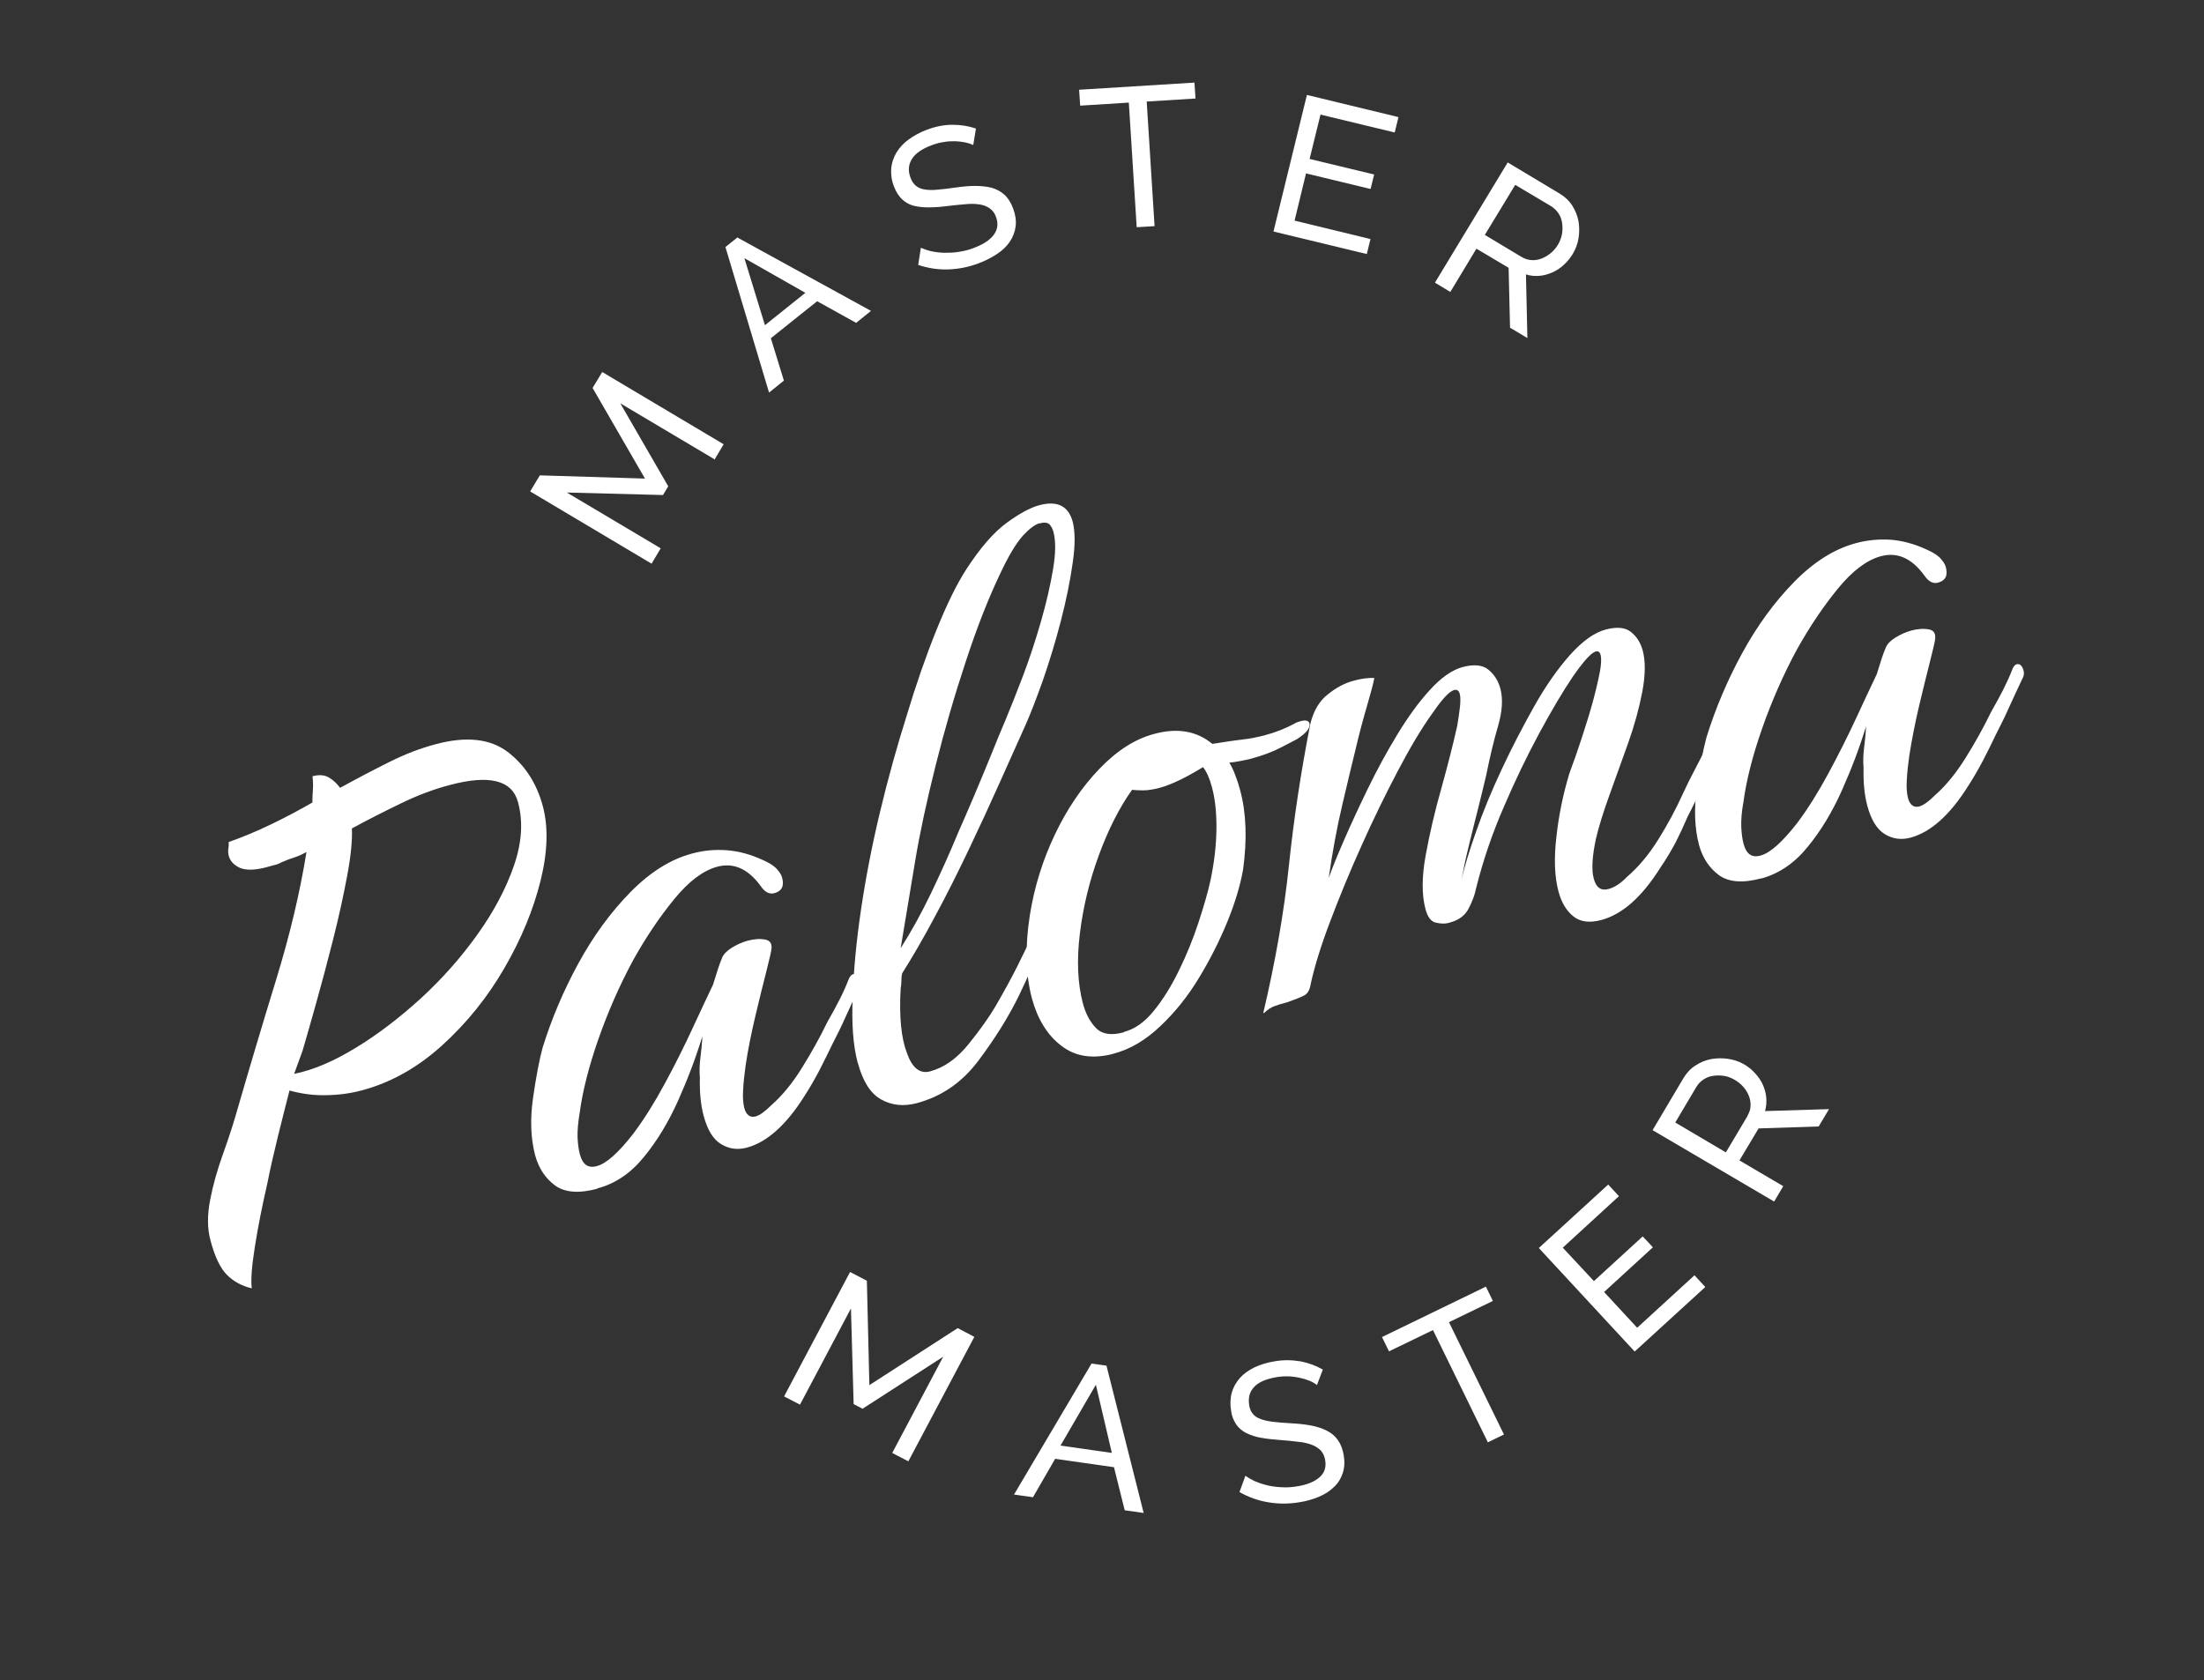
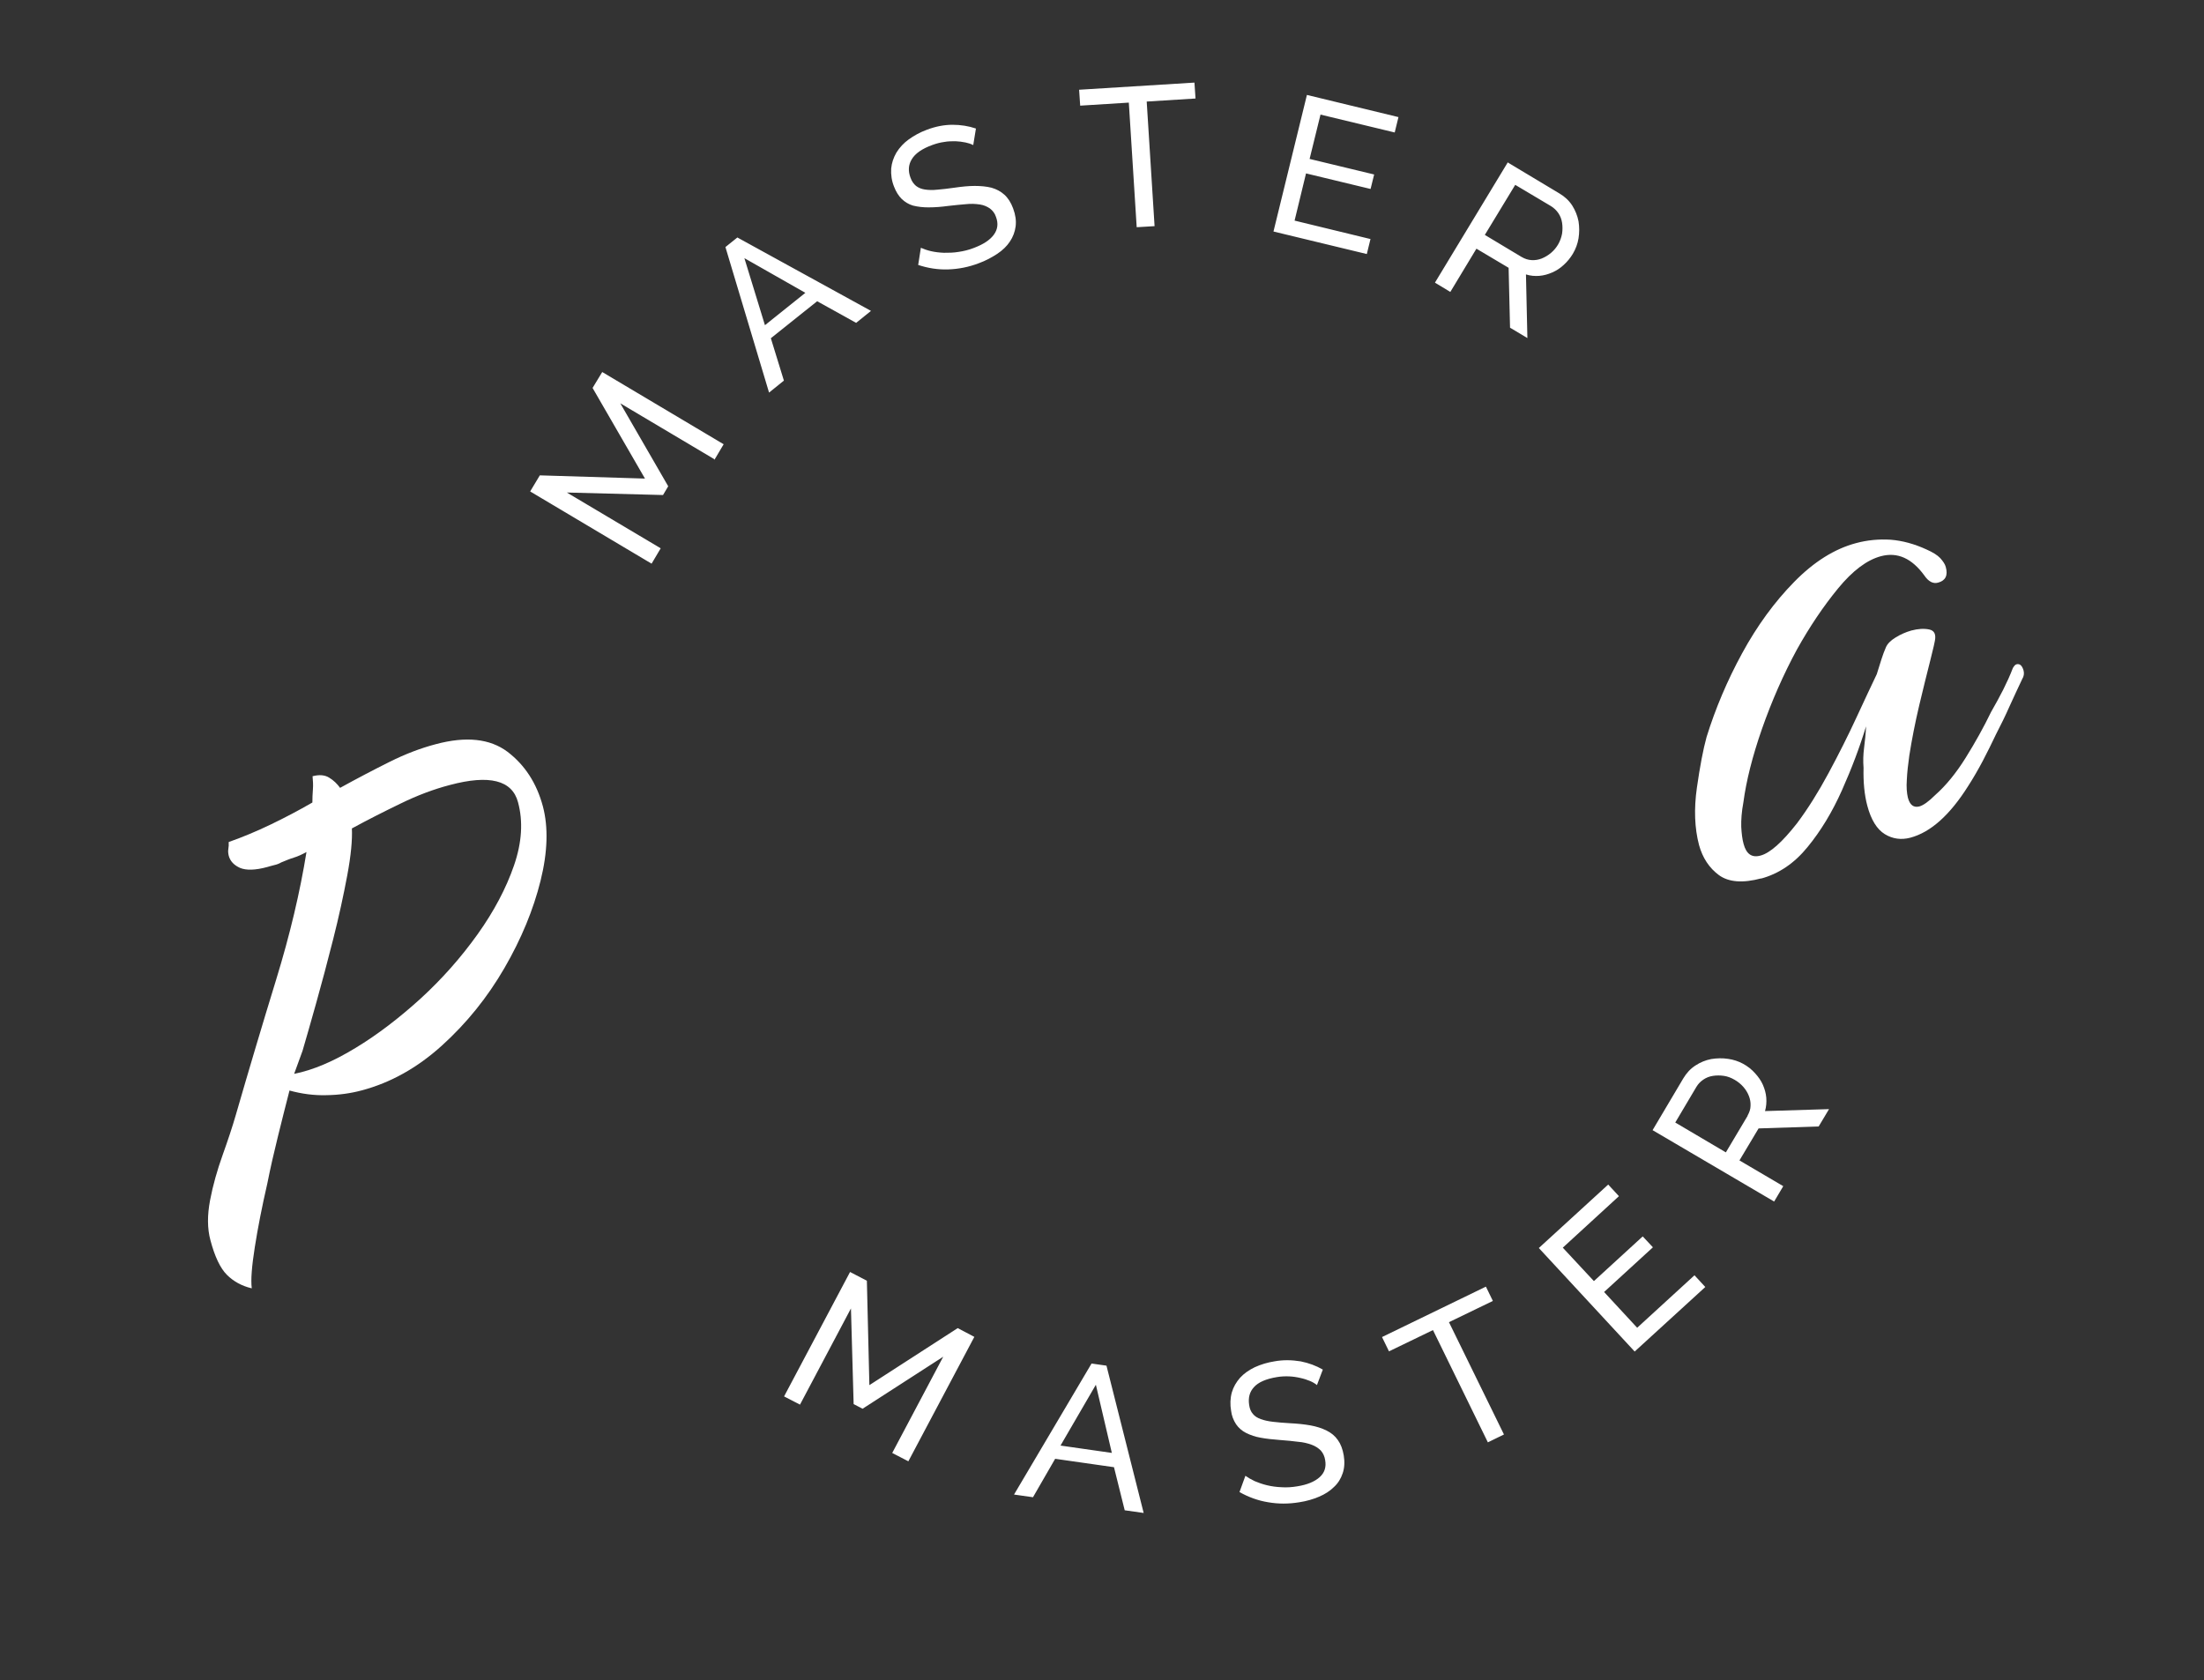
<svg xmlns="http://www.w3.org/2000/svg" viewBox="0 0 123.26 93.98" data-name="Calque 1" id="Calque_1">
  <rect x="0" y="0" width="123.26" height="93.98" fill="#333333" stroke="none" />
  <defs>
    <style>
      .cls-1 {
        fill-rule: evenodd;
      }

      .cls-1, .cls-2 {
        fill: #fff;
      }
    </style>
  </defs>
  <path d="M64.14,5.68l2.72-.17-.06-.89-6.45.4.06.89,2.72-.17.44,6.97,1-.06-.44-6.97h0ZM54.44,8.12c-.14-.07-.29-.12-.44-.15-.19-.04-.37-.06-.56-.07-.21,0-.42,0-.63.04-.23.03-.45.09-.67.17-.58.21-.96.48-1.15.8-.19.31-.21.66-.07,1.03.07.2.18.35.31.46.13.1.29.17.49.2.2.03.43.04.7.01.27-.02.59-.06.95-.11.41-.06.8-.1,1.14-.1.35,0,.66.03.94.1.28.08.52.21.72.39.2.18.37.44.49.77.13.35.18.68.14,1-.04.31-.15.6-.32.85-.17.26-.41.49-.71.69-.32.21-.66.39-1.02.52-.57.22-1.14.33-1.72.35-.57.02-1.14-.07-1.68-.25l.15-.96c.16.07.35.14.57.19.22.05.46.08.72.09.26,0,.53,0,.82-.05.28-.04.57-.11.85-.22.53-.2.9-.44,1.12-.74.22-.3.26-.63.12-1-.06-.19-.18-.35-.34-.47-.16-.11-.35-.19-.55-.22-.26-.04-.52-.05-.78-.02-.3.02-.63.06-1.01.1-.36.05-.73.08-1.1.08-.29,0-.58-.03-.86-.1-.24-.07-.45-.2-.63-.37-.17-.17-.32-.4-.43-.69-.13-.32-.18-.66-.16-1.01.03-.32.13-.61.29-.89.18-.29.41-.54.69-.74.29-.21.63-.4,1.01-.54.5-.19.98-.28,1.44-.28s.9.07,1.31.21l-.15.92h0ZM41.23,13.29l-.66.53h0s2.44,8.14,2.44,8.14l.83-.67-.73-2.37,2.59-2.07,2.18,1.21.83-.67-7.48-4.11h0ZM41.63,14.44l3.41,1.94h0l-2.26,1.81s-1.15-3.75-1.15-3.75ZM49.9,81.27l2.85-5.38-4.51,2.91-.5-.26-.15-5.35-2.85,5.38-.89-.46,3.69-6.96.94.49.14,5.84,4.94-3.19.93.49-3.69,6.96-.89-.46ZM61.04,76.27h0,0s0,0,0,0h0ZM61.04,76.27l.84.12,2.08,8.24-1.06-.15-.6-2.41-3.29-.47-1.24,2.15-1.06-.15s4.33-7.32,4.33-7.32ZM61.29,77.47l.89,3.8-2.87-.41,1.97-3.39h0ZM73.67,77.49c-.12-.1-.26-.18-.4-.24-.17-.07-.35-.13-.54-.17-.21-.05-.42-.08-.63-.09-.22-.01-.46,0-.69.04-.61.1-1.04.29-1.28.56-.25.27-.33.6-.27,1,.03.21.1.38.21.5.1.13.25.22.44.29.19.07.42.12.68.15.27.03.58.06.95.08.42.02.8.06,1.14.12.34.06.65.16.91.29.26.13.47.3.63.53.16.22.27.51.33.86.06.37.04.71-.06,1-.1.3-.26.56-.49.77-.22.22-.5.4-.83.54-.33.14-.7.25-1.1.31-.6.1-1.18.1-1.75,0-.56-.09-1.11-.29-1.6-.57l.33-.91c.14.1.31.2.52.3.21.09.44.17.69.23.25.06.53.1.81.11.29.02.58,0,.88-.05.56-.09.97-.26,1.25-.51.28-.25.38-.57.31-.96-.03-.2-.11-.38-.24-.53-.14-.14-.31-.25-.5-.32-.24-.09-.5-.15-.76-.17-.29-.04-.63-.07-1.01-.1-.41-.03-.78-.07-1.1-.13-.29-.05-.56-.14-.82-.27-.22-.11-.41-.28-.55-.48-.15-.23-.25-.49-.28-.76-.06-.34-.05-.69.04-1.02.09-.31.25-.58.46-.82.22-.24.49-.43.82-.59.35-.16.72-.27,1.1-.33.49-.09.98-.08,1.47,0,.45.09.86.24,1.24.46l-.33.87h0ZM81.03,73.96l2.46-1.19h0l-.39-.8-5.81,2.82.39.8,2.46-1.19,3.07,6.28.9-.44-3.07-6.27h0ZM94.77,71.34l.6.65-3.95,3.61-5.36-5.79,3.88-3.55.6.65-3.14,2.88,1.74,1.87,2.73-2.5.57.61-2.73,2.5,1.85,2,3.21-2.94h0ZM92.41,63.21l6.81,4h0s.51-.86.51-.86l-2.45-1.44,1.07-1.79,3.36-.11.58-.97-3.58.11c.07-.25.09-.5.07-.75-.02-.25-.09-.49-.19-.72-.1-.23-.25-.44-.43-.64-.39-.44-.93-.73-1.51-.81-.32-.05-.64-.04-.95.01-.31.06-.61.18-.88.36-.28.18-.5.42-.68.72l-1.72,2.9h0ZM97.74,62.41l-1.22,2.05h0s-2.83-1.67-2.83-1.67l1.18-1.99c.1-.17.23-.3.39-.41.16-.11.34-.18.54-.21.2-.03.4-.03.61,0,.21.03.41.11.6.22.19.11.35.24.49.4.14.16.24.33.31.51.07.18.1.36.09.55,0,.19-.07.37-.17.55ZM39.94,25.68l-5.25-3.12,2.68,4.64-.29.49-5.38-.14,5.25,3.12-.51.86-6.79-4.04.54-.9,5.88.18-2.93-5.07.54-.89,6.79,4.04-.51.86s-.01,0-.01,0ZM76.65,13.35l-.21.86-5.22-1.26,1.87-7.64,5.12,1.24-.21.86-4.15-1-.61,2.48,3.61.87-.2.81-3.61-.87-.64,2.64,4.24,1.03s0,0,0,0ZM84.33,9.07l-4.08,6.74h0l.86.52,1.46-2.42,1.8,1.07.08,3.35.97.58-.08-3.56c.25.08.5.1.75.08.25-.02.49-.09.72-.19.23-.1.45-.24.64-.42.2-.18.37-.39.51-.62.16-.27.27-.56.32-.87.05-.31.05-.64,0-.95-.06-.31-.18-.61-.35-.88-.18-.28-.43-.51-.72-.68l-2.9-1.74h0ZM85.09,14.37l-2.05-1.23h0s1.7-2.8,1.7-2.8l2,1.19c.16.1.3.23.41.39.11.16.18.34.21.54.03.2.03.4,0,.61-.04.21-.11.41-.22.6-.21.36-.53.63-.92.79-.18.07-.36.1-.56.09-.2-.01-.38-.07-.55-.17Z" class="cls-1" />
  <g>
    <path d="M14.06,72.06c-.54-.13-1-.38-1.37-.75-.37-.37-.68-1.02-.92-1.93-.18-.66-.18-1.41-.02-2.25s.4-1.68.7-2.52c.3-.84.55-1.59.74-2.25.72-2.49,1.47-5.01,2.25-7.55s1.34-4.92,1.7-7.15c-.24.13-.47.24-.7.31s-.47.17-.71.27c-.12.07-.25.12-.39.15-.14.04-.28.07-.4.11-.66.18-1.17.19-1.51.05-.34-.15-.56-.38-.64-.69-.03-.13-.04-.25-.02-.37s.03-.25.02-.39c.77-.27,1.56-.6,2.35-.98.79-.38,1.57-.79,2.33-1.23,0-.24.01-.49.03-.74.02-.26,0-.5-.02-.73.38-.1.69-.07.93.08.25.15.45.35.61.57.94-.52,1.86-1,2.76-1.45s1.75-.77,2.58-.99c1.71-.46,3.04-.31,4.02.42.97.74,1.63,1.75,1.98,3.05.31,1.17.27,2.56-.13,4.17-.4,1.61-1.07,3.24-2.02,4.88-.95,1.64-2.11,3.08-3.49,4.33-1.38,1.25-2.87,2.08-4.48,2.51-.63.17-1.29.26-1.98.27-.69.02-1.38-.07-2.07-.26-.22.84-.43,1.7-.65,2.58-.22.89-.42,1.76-.59,2.62-.3,1.3-.53,2.48-.7,3.56-.17,1.08-.23,1.84-.17,2.3ZM16.44,60.07c1.06-.21,2.21-.7,3.44-1.45,1.24-.75,2.45-1.68,3.65-2.77,1.2-1.1,2.25-2.29,3.18-3.59.92-1.29,1.6-2.58,2.04-3.86.44-1.28.51-2.46.22-3.53-.33-1.23-1.6-1.55-3.81-.96-.92.24-1.84.59-2.76,1.04-.93.45-1.84.91-2.72,1.39.03.63-.05,1.51-.26,2.63-.21,1.12-.47,2.32-.79,3.58-.32,1.27-.64,2.46-.95,3.57-.31,1.12-.57,2-.76,2.66l-.47,1.29Z" class="cls-2" />
-     <path d="M33.42,66.49c-1.04.28-1.83.22-2.38-.18-.54-.4-.91-.96-1.11-1.68-.25-.95-.29-2.02-.12-3.21.17-1.19.35-2.14.54-2.83.49-1.58,1.15-3.15,1.99-4.69.84-1.54,1.81-2.87,2.92-4,1.1-1.12,2.25-1.84,3.46-2.16.63-.17,1.27-.23,1.93-.18s1.33.23,2.02.55c.34.15.6.31.76.48.16.18.27.34.31.5.13.47-.02.76-.43.87-.28.08-.54-.06-.77-.4-.7-.96-1.5-1.32-2.42-1.08-.79.21-1.59.81-2.41,1.81-.82,1-1.58,2.13-2.29,3.4-.77,1.42-1.42,2.91-1.96,4.45-.54,1.55-.88,2.91-1.04,4.1-.09.53-.13.99-.12,1.38.02.38.06.7.13.95.15.57.46.79.94.66.54-.14,1.22-.75,2.05-1.82.6-.8,1.19-1.74,1.76-2.8.58-1.07,1.1-2.11,1.57-3.13.47-1.02.85-1.82,1.13-2.41.09-.29.18-.57.26-.83.08-.26.17-.48.25-.68.08-.19.26-.37.54-.55.27-.17.57-.3.88-.39.38-.1.71-.12,1-.06.29.06.39.27.32.62,0,.03-.08.4-.26,1.11s-.39,1.55-.62,2.52c-.23.97-.42,1.9-.55,2.79-.07.49-.12.94-.14,1.36-.03.41,0,.74.06,1,.11.41.32.57.64.49.22-.06.52-.27.89-.64.6-.53,1.17-1.22,1.7-2.08.53-.85,1.01-1.71,1.42-2.56.25-.44.48-.85.68-1.25.2-.39.38-.79.54-1.21.07-.12.14-.19.2-.21.19-.05.32.07.4.35.04.16.02.32-.08.48-.24.5-.47,1.01-.71,1.53-.23.52-.48,1.03-.75,1.55-.24.5-.49,1-.74,1.49-.26.49-.53.96-.82,1.41-1.02,1.62-2.1,2.59-3.24,2.89-.5.13-.98.07-1.42-.2-.45-.27-.77-.8-.98-1.59-.16-.6-.23-1.31-.21-2.12-.03-.36-.02-.74.03-1.12.05-.39.09-.78.11-1.2-.36,1.18-.81,2.37-1.35,3.58-.54,1.21-1.18,2.27-1.92,3.17-.74.91-1.61,1.5-2.62,1.76Z" class="cls-2" />
-     <path d="M47.96,59.42c-.25-.95-.34-2.17-.27-3.68.05-1.47.2-3.08.46-4.84.26-1.76.61-3.58,1.06-5.46.45-1.88.95-3.68,1.5-5.42.52-1.73,1.07-3.31,1.65-4.75.58-1.44,1.14-2.59,1.69-3.44.77-1.18,1.51-2.04,2.23-2.57s1.33-.86,1.84-1c1.01-.27,1.63.04,1.87.92.14.54.15,1.3,0,2.31-.14,1-.36,2.08-.66,3.24-.3,1.16-.64,2.27-1.01,3.34-.38,1.06-.71,1.92-1.01,2.58-.38.85-.84,1.87-1.38,3.08-.54,1.21-1.12,2.47-1.75,3.79-.63,1.32-1.26,2.58-1.91,3.78-.64,1.2-1.25,2.25-1.82,3.15-.03.14-.04.28-.04.42,0,.13-.01.27-.04.42-.09,1.58.03,2.78.35,3.61.29.83.72,1.18,1.29,1.03.79-.21,1.51-.72,2.17-1.54.66-.82,1.16-1.53,1.51-2.13.46-.8.87-1.54,1.21-2.22.34-.68.67-1.37,1-2.07.1-.26.25-.3.45-.12.2.18.21.44.02.76-.23.53-.45,1.05-.68,1.55-.22.5-.45,1-.69,1.5-.61,1.25-1.38,2.47-2.29,3.68-.91,1.21-2.06,2-3.45,2.37-.73.19-1.39.12-1.98-.21-.6-.33-1.03-1.02-1.31-2.06ZM58.13,29.27c-.25.07-.56.3-.93.7-.39.44-.81,1.15-1.26,2.11-.65,1.36-1.3,3-1.93,4.93-.64,1.93-1.2,3.87-1.69,5.83-.49,1.96-.87,3.71-1.13,5.27l-.82,4.93c.6-.94,1.16-1.96,1.69-3.06.53-1.11,1.04-2.23,1.51-3.37.25-.57.55-1.25.88-2.03.33-.78.65-1.55.96-2.31.3-.76.57-1.4.8-1.94.29-.69.62-1.53,1-2.52.38-1,.71-2.02,1.01-3.06.3-1.04.52-2.01.67-2.89.15-.89.16-1.58.03-2.09-.04-.16-.11-.3-.21-.42-.1-.12-.29-.15-.58-.07Z" class="cls-2" />
-     <path d="M62.29,58.94c-1.17.31-2.14.17-2.93-.44-.79-.6-1.33-1.49-1.65-2.65-.35-1.33-.39-2.87-.12-4.63.25-1.59.72-3.1,1.4-4.53.68-1.43,1.51-2.66,2.49-3.68.98-1.02,2-1.68,3.08-1.96,1.29-.35,2.37-.16,3.24.56.65-.1,1.2-.19,1.66-.24.46-.05.89-.14,1.3-.25.57-.15,1.1-.36,1.61-.63.09-.06.21-.11.37-.15.28-.08.45-.03.49.12.07.25-.17.55-.72.9-.12.06-.42.22-.89.46-.48.25-1.03.45-1.66.62-.19.05-.39.09-.6.13-.21.04-.41.07-.61.09.12.2.24.44.34.72.11.28.2.56.27.84.34,1.26.39,2.74.16,4.42-.15.85-.43,1.81-.86,2.87-.43,1.06-.96,2.12-1.59,3.16-.63,1.05-1.36,1.96-2.19,2.74-.82.78-1.69,1.29-2.61,1.53ZM62.87,57.72c.6-.16,1.15-.55,1.66-1.18.51-.63.98-1.38,1.4-2.25.43-.87.79-1.76,1.09-2.67.3-.91.53-1.7.68-2.39.21-1,.32-1.95.33-2.85.01-.9-.07-1.68-.25-2.34-.13-.5-.3-.88-.5-1.13-.96.59-1.77.98-2.43,1.16-.35.09-.65.14-.9.14-.25,0-.47-.01-.64-.03-.71,1-1.33,2.22-1.86,3.67-.53,1.44-.88,2.91-1.06,4.39-.18,1.48-.12,2.78.17,3.88.16.6.41,1.06.75,1.4s.86.41,1.55.22Z" class="cls-2" />
-     <path d="M70.65,56.66c.68-2.89,1.16-5.63,1.43-8.22.27-2.59.67-5.24,1.2-7.95.18-.72.5-1.28.98-1.65.47-.38.96-.64,1.47-.77.41-.11.79-.16,1.13-.15-.04.25-.17.75-.39,1.5-.22.75-.45,1.6-.67,2.54-.16.65-.4,1.65-.72,3.01-.32,1.35-.57,2.73-.77,4.14.17-.49.45-1.18.84-2.08.39-.9.84-1.87,1.35-2.92.51-1.05,1.06-2.06,1.65-3.03s1.19-1.8,1.82-2.49c.63-.69,1.24-1.12,1.84-1.28s1.11-.12,1.43.15c.33.27.55.62.67,1.06.15.57.11,1.27-.13,2.09-.24.82-.46,1.74-.66,2.74-.13.54-.28,1.18-.47,1.93-.19.74-.37,1.47-.54,2.17s-.29,1.29-.37,1.75c.15-.68.42-1.58.81-2.68.38-1.1.86-2.26,1.43-3.48s1.18-2.39,1.82-3.53,1.31-2.09,2-2.87c.69-.77,1.35-1.25,1.98-1.42.63-.17,1.11-.13,1.43.13.32.25.54.6.66,1.04.16.6.15,1.36-.02,2.29-.18.93-.44,1.89-.8,2.9-.36,1.01-.71,1.98-1.05,2.92-.34.94-.59,1.75-.75,2.43-.21,1-.25,1.74-.12,2.21.13.51.41.7.82.59.35-.09.69-.32,1.04-.68.63-.54,1.21-1.23,1.73-2.06.52-.83.99-1.69,1.39-2.58.21-.46.45-.94.71-1.43.26-.49.43-.83.51-1.02.04-.11.11-.18.2-.21.19-.05.32.05.38.3.04.16,0,.34-.11.54-.21.49-.43,1-.66,1.52-.23.52-.48,1.04-.75,1.55-.21.49-.44.99-.69,1.48-.26.49-.55.97-.86,1.42-1.02,1.62-2.12,2.59-3.28,2.9-.66.18-1.19.11-1.58-.21-.39-.32-.66-.78-.82-1.38-.22-.82-.26-1.83-.12-3.04.13-1.2.37-2.37.71-3.51.04-.11.16-.47.38-1.06.21-.6.43-1.28.67-2.05s.43-1.5.58-2.18c.16-.68.2-1.15.13-1.41-.06-.22-.21-.25-.45-.08-.24.17-.61.6-1.1,1.31-.58.86-1.21,1.93-1.89,3.19-.68,1.26-1.34,2.63-1.97,4.1-.64,1.47-1.16,2.99-1.55,4.55-.07.36-.21.73-.41,1.12-.2.39-.54.65-1.01.78l-.14.04c-.19.05-.42.04-.69-.02-.27-.06-.46-.31-.58-.76-.21-.79-.21-1.79.01-3,.22-1.21.51-2.46.88-3.76.36-1.3.66-2.47.89-3.51.07-.39.11-.74.15-1.05.03-.31.03-.55-.01-.71-.07-.25-.22-.3-.47-.15-.25.15-.62.58-1.1,1.28-.59.83-1.23,1.9-1.91,3.2-.68,1.3-1.36,2.68-2.01,4.14-.66,1.46-1.24,2.88-1.76,4.25s-.88,2.54-1.09,3.51c-.05.32-.17.53-.36.63-.19.1-.51.23-.94.38-.32.08-.57.16-.75.23s-.37.19-.56.38Z" class="cls-2" />
    <path d="M98.51,49.13c-1.04.28-1.83.22-2.38-.18-.54-.4-.91-.96-1.11-1.68-.25-.95-.29-2.02-.12-3.21.17-1.19.35-2.14.54-2.83.49-1.58,1.15-3.15,1.99-4.69.84-1.54,1.81-2.87,2.92-4,1.1-1.12,2.25-1.84,3.45-2.16.63-.17,1.27-.23,1.93-.19.65.05,1.33.23,2.02.55.34.15.6.31.76.48.16.18.27.34.31.5.13.47-.02.76-.43.87-.28.08-.54-.06-.77-.4-.7-.96-1.5-1.32-2.42-1.08-.79.21-1.59.81-2.41,1.81-.82,1-1.58,2.13-2.29,3.4-.77,1.42-1.42,2.91-1.96,4.45-.54,1.55-.88,2.91-1.04,4.11-.1.53-.13.99-.12,1.37.02.38.06.7.13.95.15.57.46.79.94.66.54-.14,1.22-.75,2.05-1.81.6-.8,1.19-1.74,1.76-2.8s1.1-2.11,1.57-3.13c.47-1.02.85-1.82,1.13-2.41.09-.29.18-.57.26-.83.08-.26.17-.48.25-.67.08-.19.26-.38.54-.55.27-.17.57-.3.88-.39.38-.1.71-.12,1-.06.29.06.39.27.32.63,0,.03-.08.4-.26,1.11-.18.71-.39,1.55-.62,2.52-.23.98-.41,1.9-.55,2.79-.07.49-.12.94-.14,1.36-.03.41,0,.75.06,1,.11.41.32.57.64.49.22-.06.52-.27.89-.64.6-.53,1.17-1.23,1.7-2.08.53-.85,1.01-1.71,1.42-2.56.25-.44.48-.85.68-1.25s.38-.79.54-1.21c.07-.12.13-.19.2-.21.19-.05.32.07.4.35.04.16.02.32-.08.48-.24.5-.47,1.01-.71,1.53-.23.52-.48,1.03-.75,1.55-.24.5-.48,1-.74,1.49-.26.49-.53.96-.82,1.41-1.02,1.62-2.1,2.59-3.24,2.89-.5.13-.98.07-1.42-.2-.44-.27-.77-.8-.98-1.59-.16-.6-.23-1.31-.21-2.12-.03-.36-.02-.74.03-1.12.05-.38.09-.78.11-1.2-.36,1.18-.81,2.37-1.35,3.58-.54,1.21-1.18,2.27-1.92,3.17-.74.91-1.61,1.5-2.62,1.77Z" class="cls-2" />
  </g>
</svg>